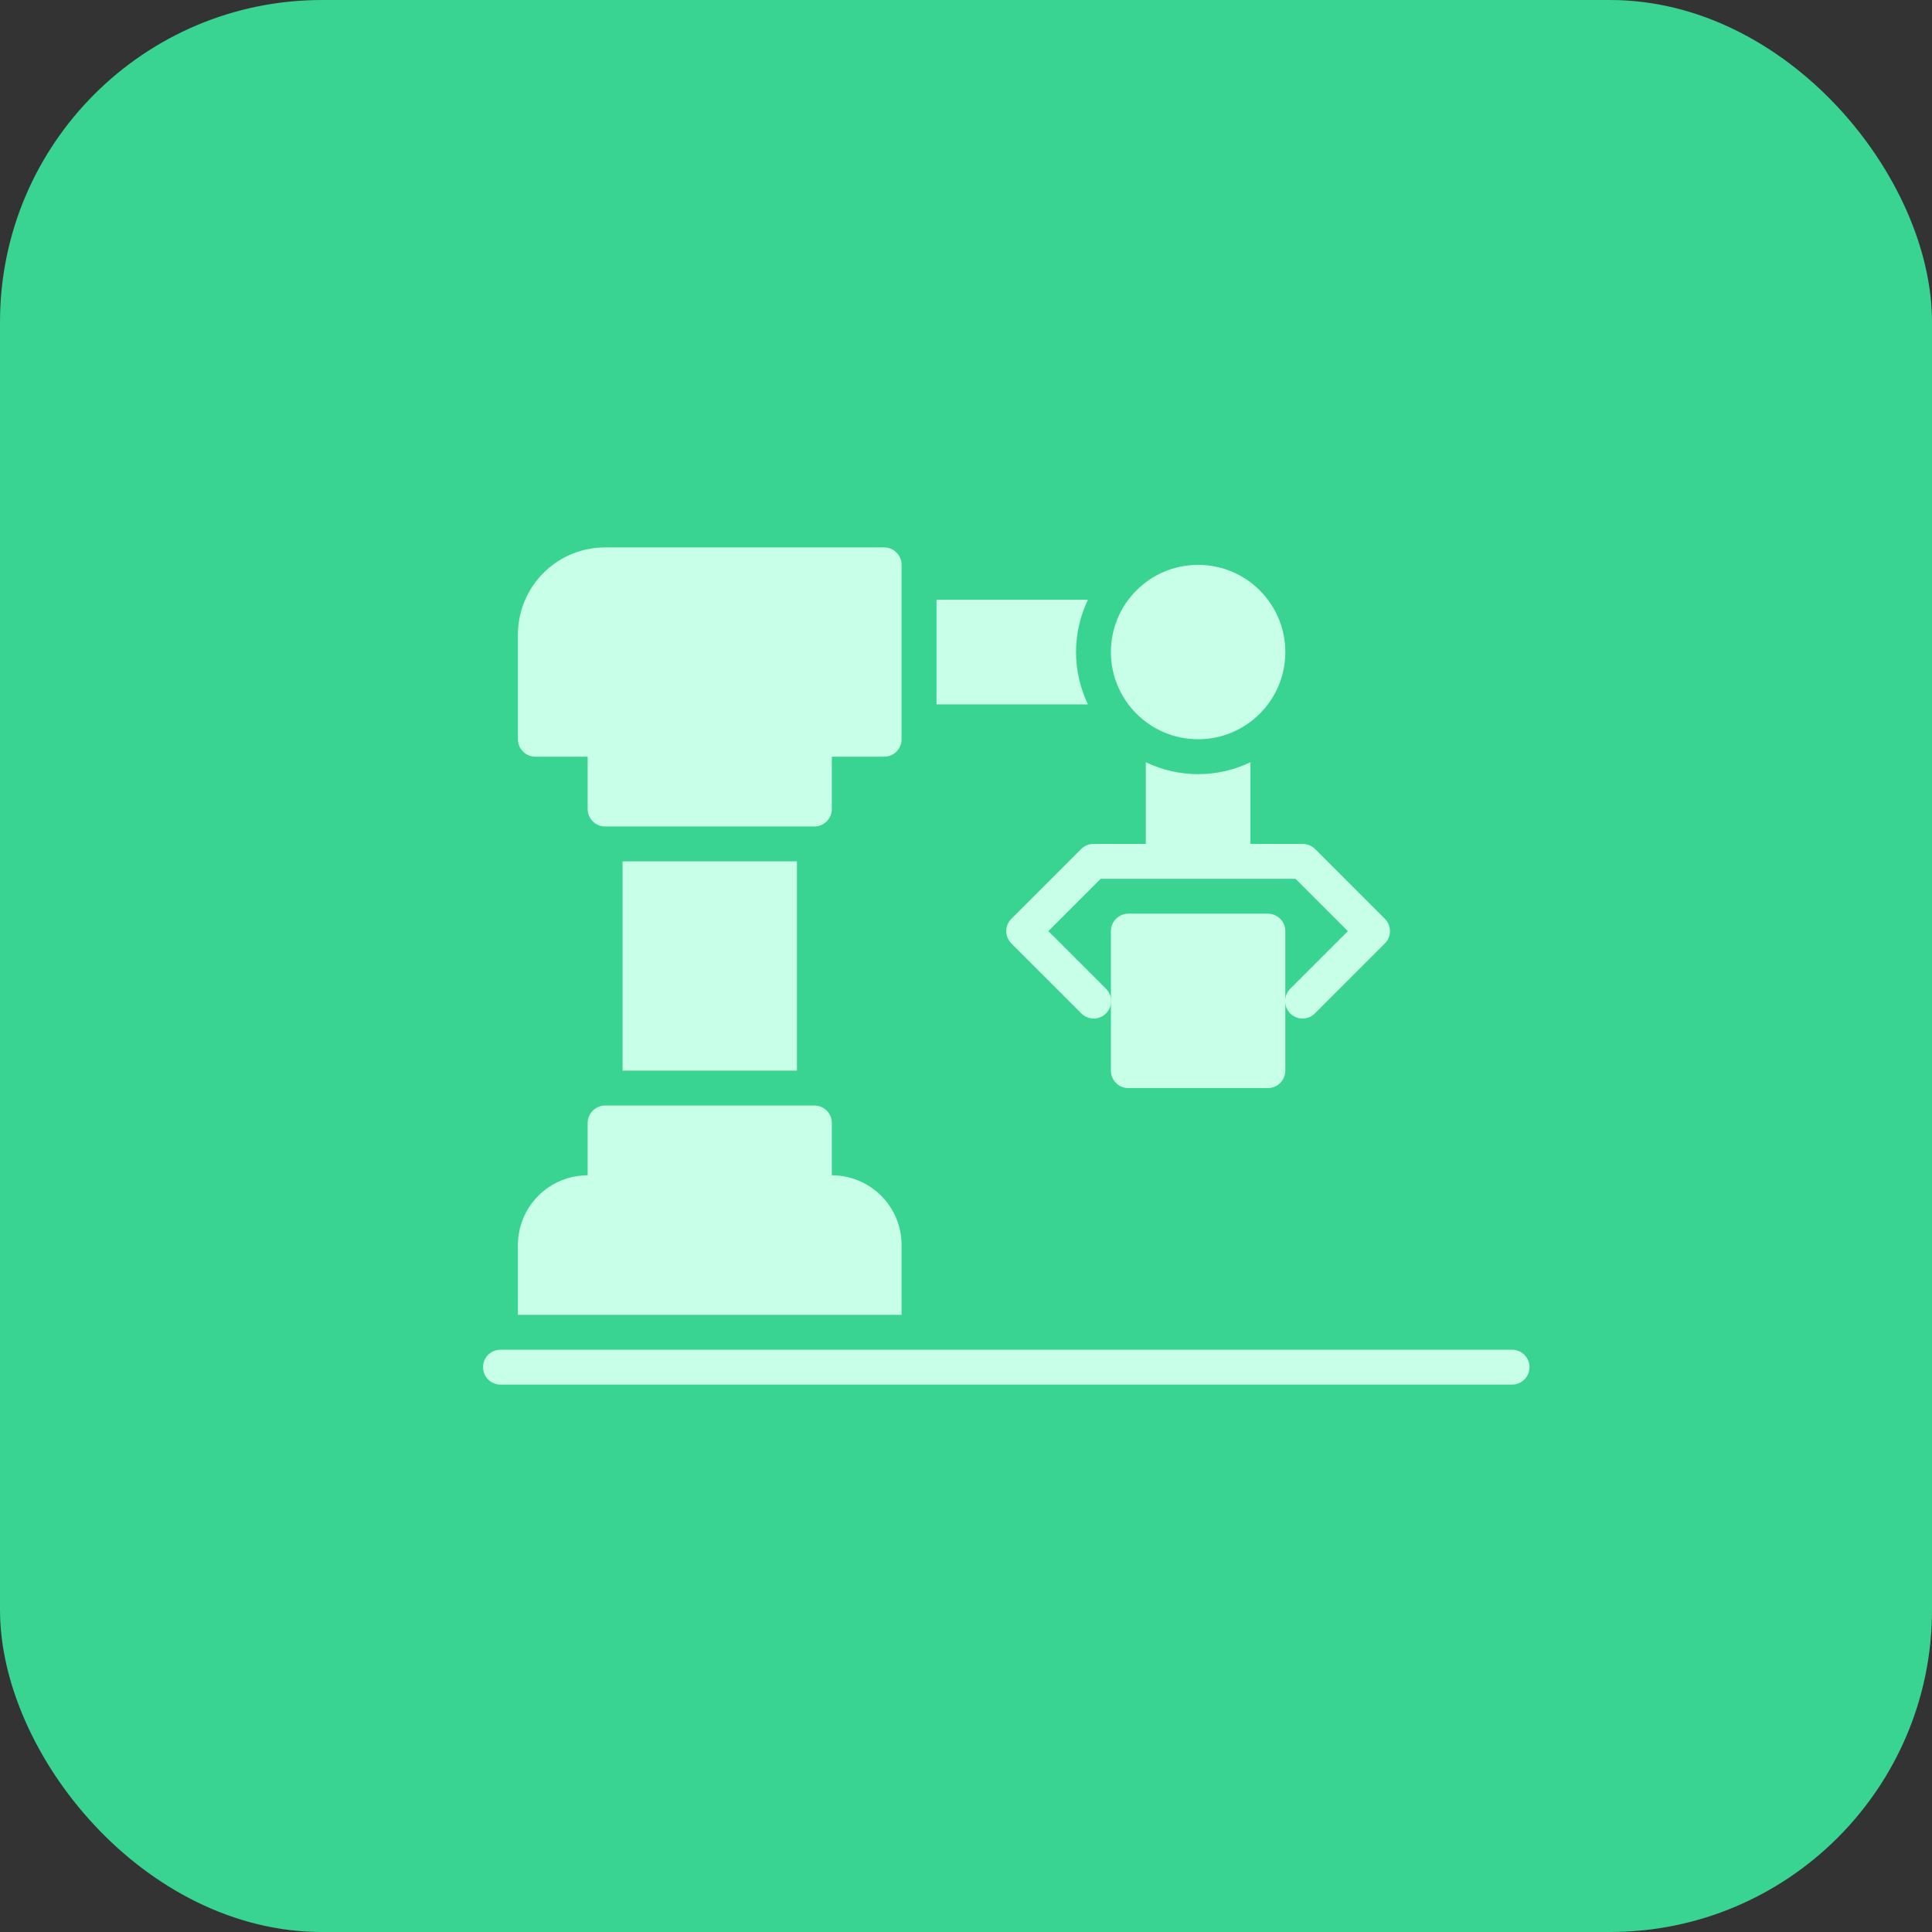
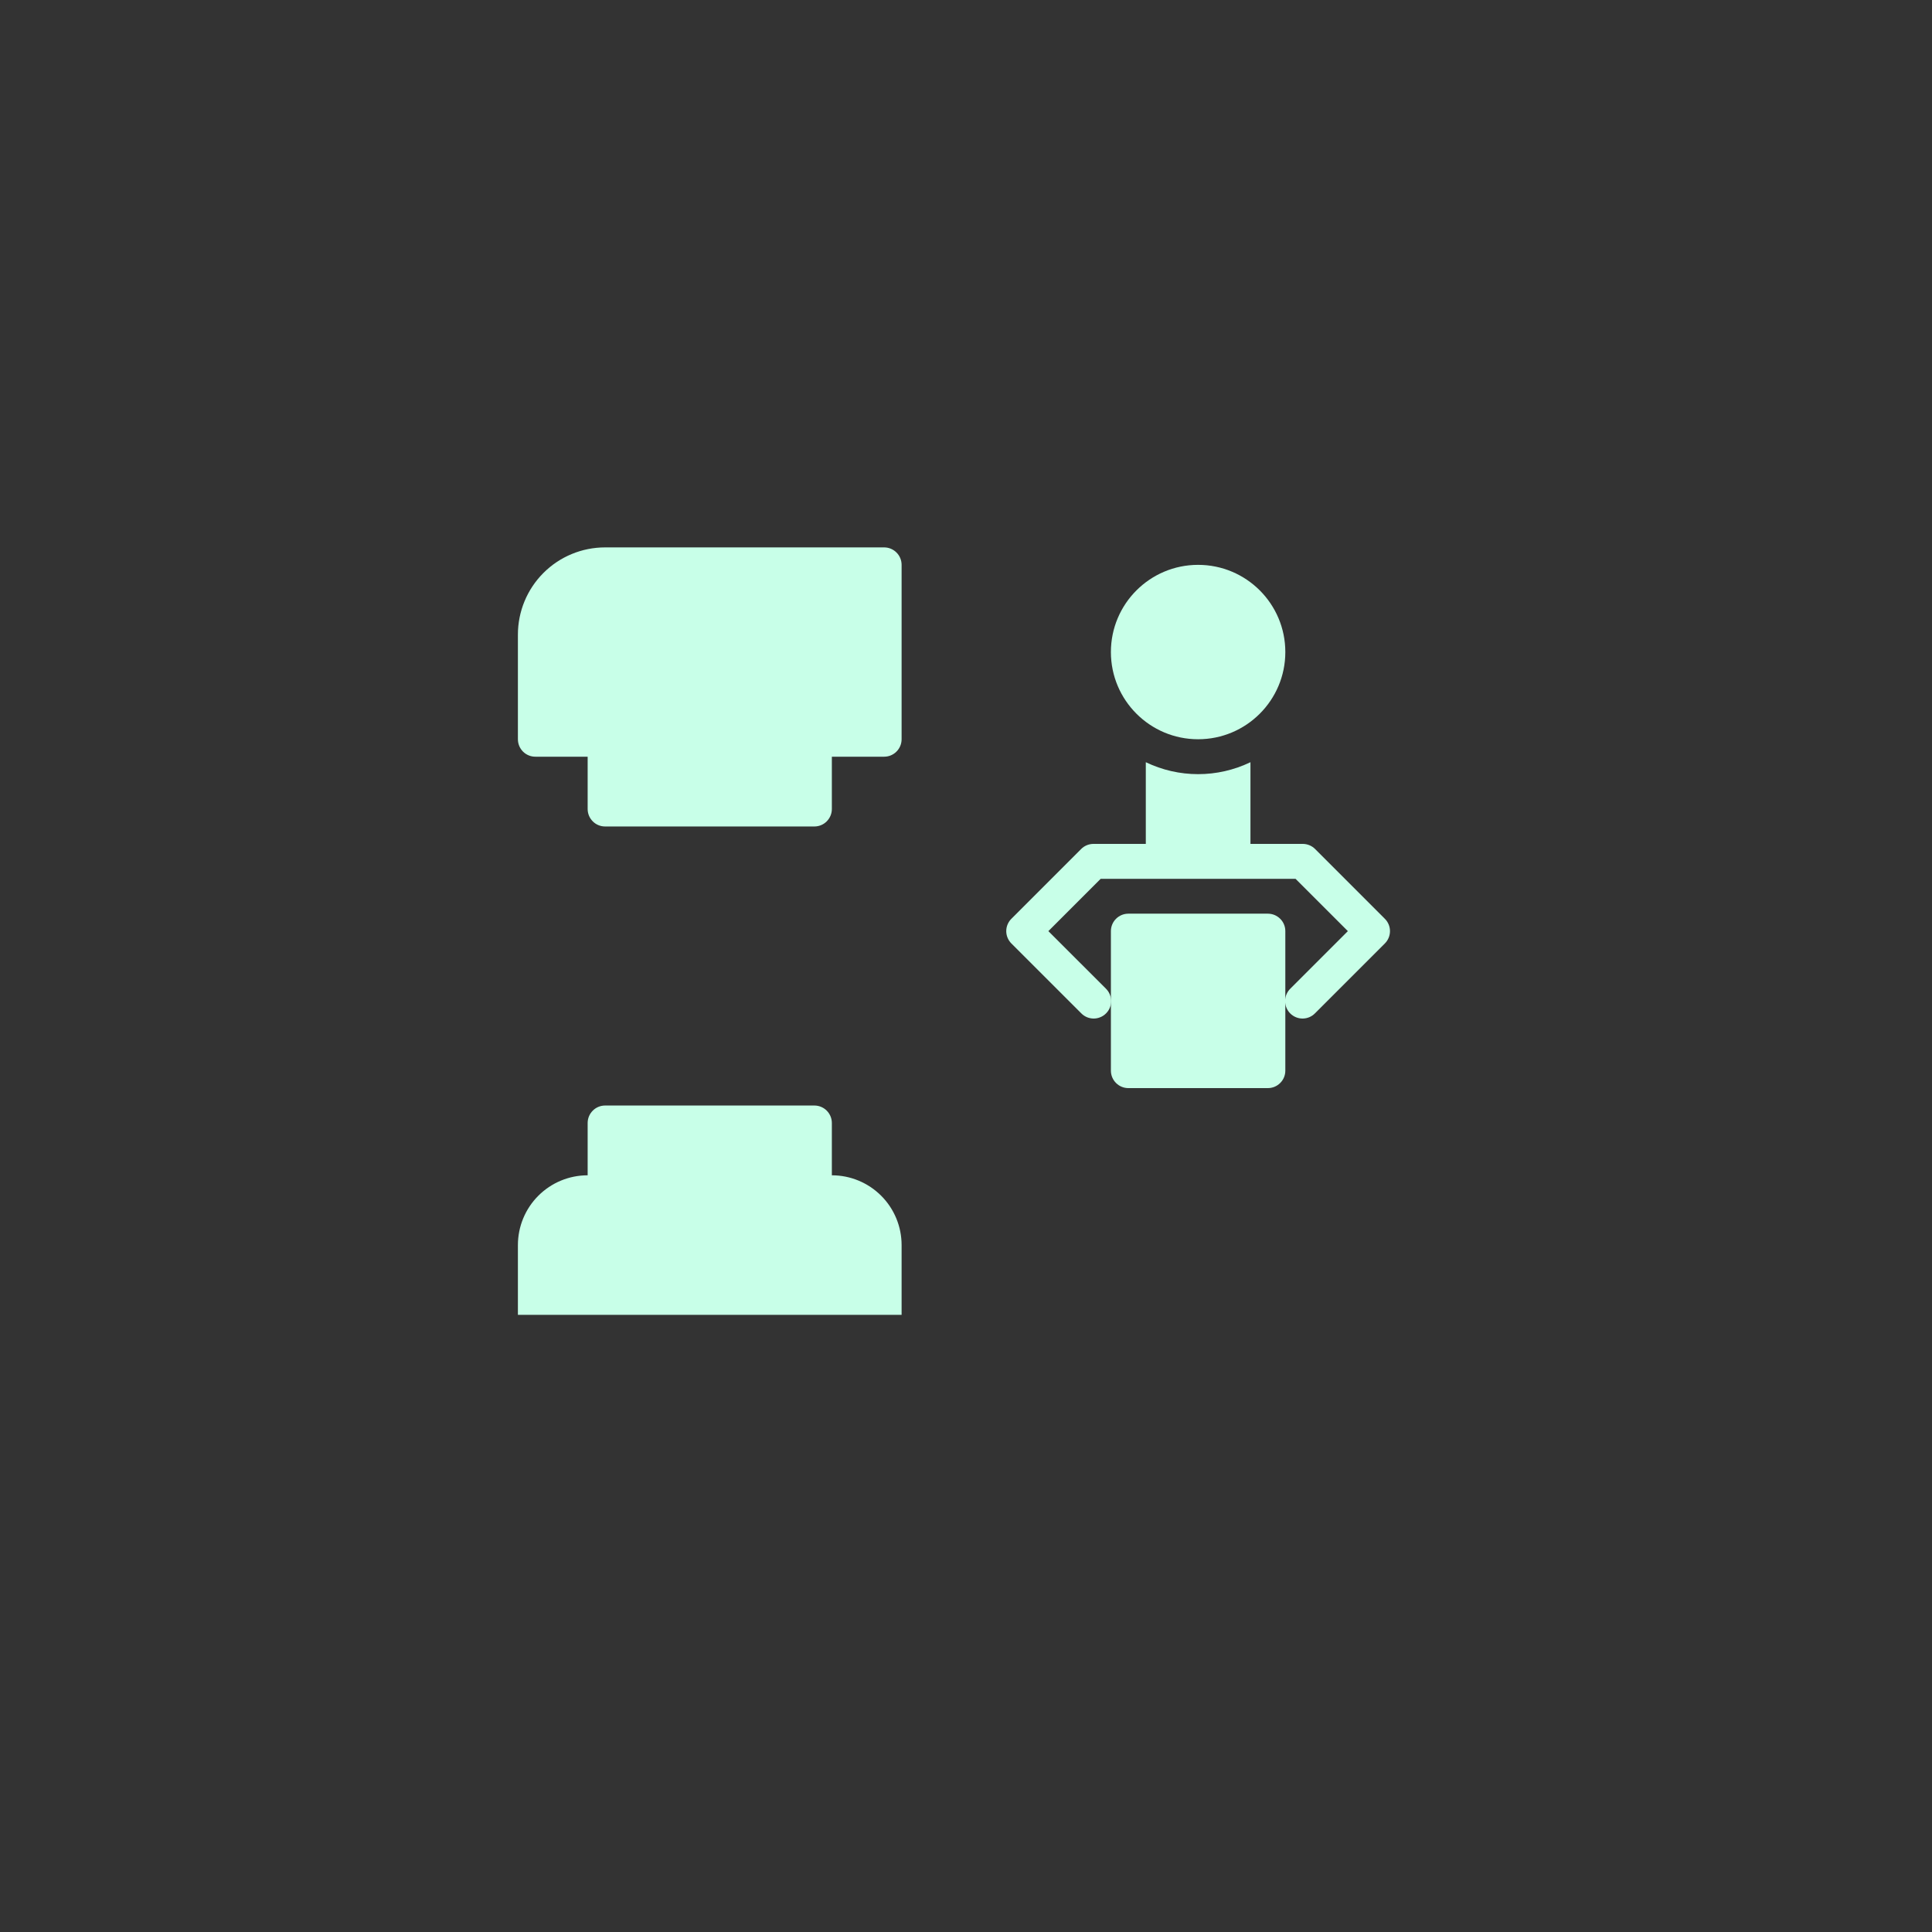
<svg xmlns="http://www.w3.org/2000/svg" width="60" height="60" viewBox="0 0 60 60" fill="none">
  <rect x="0" y="0" width="60" height="60" fill="#333333" stroke="none" />
-   <rect width="60" height="60" rx="10" fill="#39D392" />
-   <path d="M19.334 26.75H24.75V33.25H19.334V26.75Z" fill="#C8FFE8" />
+   <path d="M19.334 26.75H24.75H19.334V26.75Z" fill="#C8FFE8" />
  <path d="M16.625 23.5H18.25V25.125C18.25 25.269 18.307 25.406 18.409 25.508C18.51 25.61 18.648 25.667 18.792 25.667H25.292C25.436 25.667 25.573 25.61 25.675 25.508C25.776 25.406 25.834 25.269 25.834 25.125V23.5H27.459C27.602 23.5 27.74 23.443 27.841 23.341C27.943 23.24 28 23.102 28 22.958V17.542C28 17.398 27.943 17.26 27.841 17.159C27.74 17.057 27.602 17 27.459 17H18.792C18.073 17 17.385 17.285 16.877 17.793C16.369 18.301 16.084 18.99 16.084 19.708V22.958C16.084 23.102 16.141 23.24 16.242 23.341C16.344 23.443 16.482 23.5 16.625 23.5Z" fill="#C8FFE8" />
  <path d="M28 38.667C28 38.092 27.772 37.541 27.366 37.135C26.959 36.728 26.408 36.5 25.834 36.5V34.875C25.834 34.731 25.776 34.594 25.675 34.492C25.573 34.39 25.436 34.333 25.292 34.333H18.792C18.648 34.333 18.51 34.39 18.409 34.492C18.307 34.594 18.25 34.731 18.25 34.875V36.5C17.675 36.5 17.124 36.728 16.718 37.135C16.312 37.541 16.084 38.092 16.084 38.667V40.833H28V38.667Z" fill="#C8FFE8" />
-   <path d="M33.417 20.25C33.417 19.687 33.544 19.132 33.788 18.625H29.084V21.875H33.788C33.544 21.368 33.417 20.813 33.417 20.25Z" fill="#C8FFE8" />
  <path d="M37.208 22.958C38.704 22.958 39.917 21.746 39.917 20.25C39.917 18.754 38.704 17.542 37.208 17.542C35.713 17.542 34.5 18.754 34.5 20.25C34.5 21.746 35.713 22.958 37.208 22.958Z" fill="#C8FFE8" />
  <path d="M31.409 28.534C31.308 28.635 31.25 28.773 31.25 28.917C31.25 29.06 31.308 29.198 31.409 29.3L33.576 31.466C33.626 31.518 33.685 31.559 33.752 31.588C33.818 31.616 33.889 31.631 33.961 31.632C34.033 31.632 34.104 31.619 34.17 31.591C34.237 31.564 34.297 31.524 34.348 31.473C34.399 31.422 34.44 31.362 34.467 31.295C34.494 31.229 34.508 31.157 34.507 31.085C34.506 31.013 34.491 30.942 34.463 30.876C34.435 30.81 34.393 30.75 34.342 30.7L32.558 28.917L34.183 27.292H40.234L41.859 28.917L40.076 30.7C40.024 30.75 39.983 30.81 39.954 30.876C39.926 30.942 39.911 31.013 39.91 31.085C39.91 31.157 39.923 31.229 39.951 31.295C39.978 31.362 40.018 31.422 40.069 31.473C40.12 31.524 40.18 31.564 40.247 31.591C40.313 31.619 40.385 31.632 40.457 31.632C40.529 31.631 40.6 31.616 40.666 31.588C40.732 31.559 40.792 31.518 40.842 31.466L43.008 29.3C43.11 29.198 43.167 29.06 43.167 28.917C43.167 28.773 43.11 28.635 43.008 28.534L40.842 26.367C40.74 26.265 40.602 26.208 40.459 26.208H38.834V23.671C38.327 23.915 37.771 24.042 37.209 24.042C36.646 24.042 36.091 23.915 35.584 23.671V26.208H33.959C33.815 26.208 33.677 26.265 33.576 26.367L31.409 28.534Z" fill="#C8FFE8" />
  <path d="M39.375 28.375H35.042C34.898 28.375 34.76 28.432 34.659 28.534C34.557 28.635 34.5 28.773 34.5 28.917V33.25C34.5 33.394 34.557 33.532 34.659 33.633C34.76 33.735 34.898 33.792 35.042 33.792H39.375C39.519 33.792 39.656 33.735 39.758 33.633C39.86 33.532 39.917 33.394 39.917 33.25V28.917C39.917 28.773 39.86 28.635 39.758 28.534C39.656 28.432 39.519 28.375 39.375 28.375Z" fill="#C8FFE8" />
-   <path d="M46.958 41.917H15.542C15.398 41.917 15.26 41.974 15.159 42.075C15.057 42.177 15 42.315 15 42.458C15 42.602 15.057 42.74 15.159 42.841C15.26 42.943 15.398 43 15.542 43H46.958C47.102 43 47.24 42.943 47.341 42.841C47.443 42.74 47.5 42.602 47.5 42.458C47.5 42.315 47.443 42.177 47.341 42.075C47.24 41.974 47.102 41.917 46.958 41.917Z" fill="#C8FFE8" />
</svg>